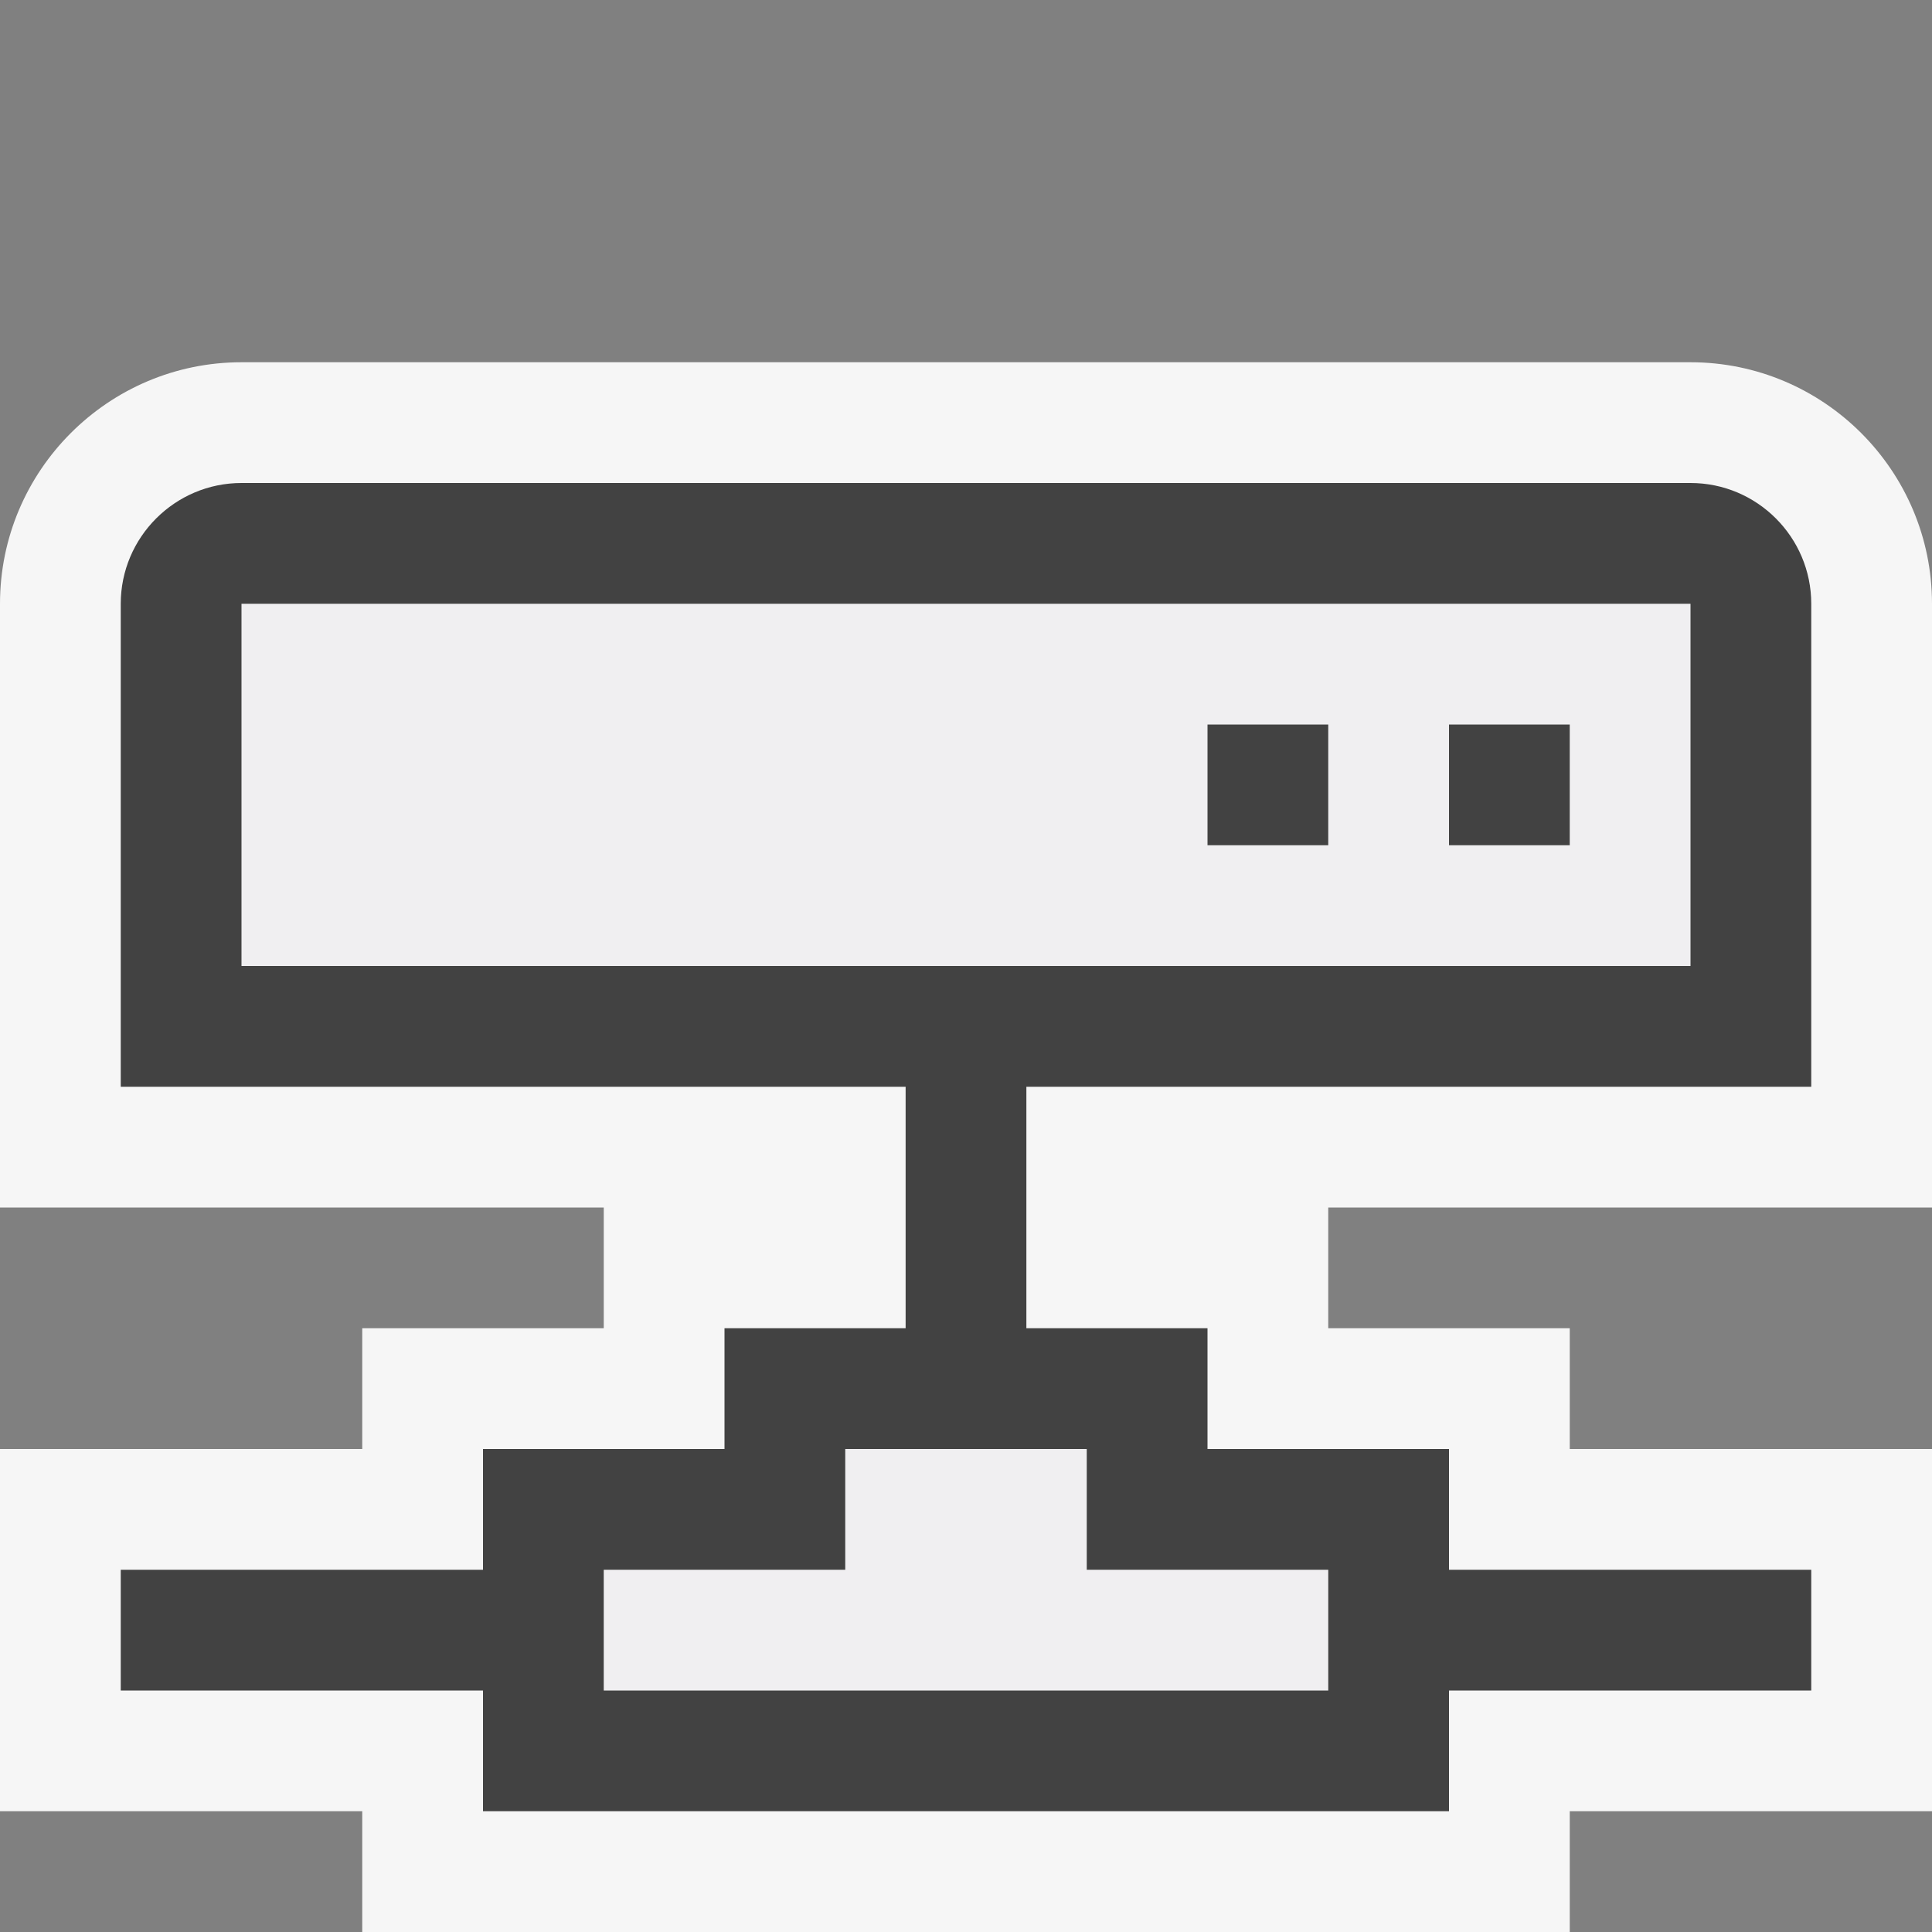
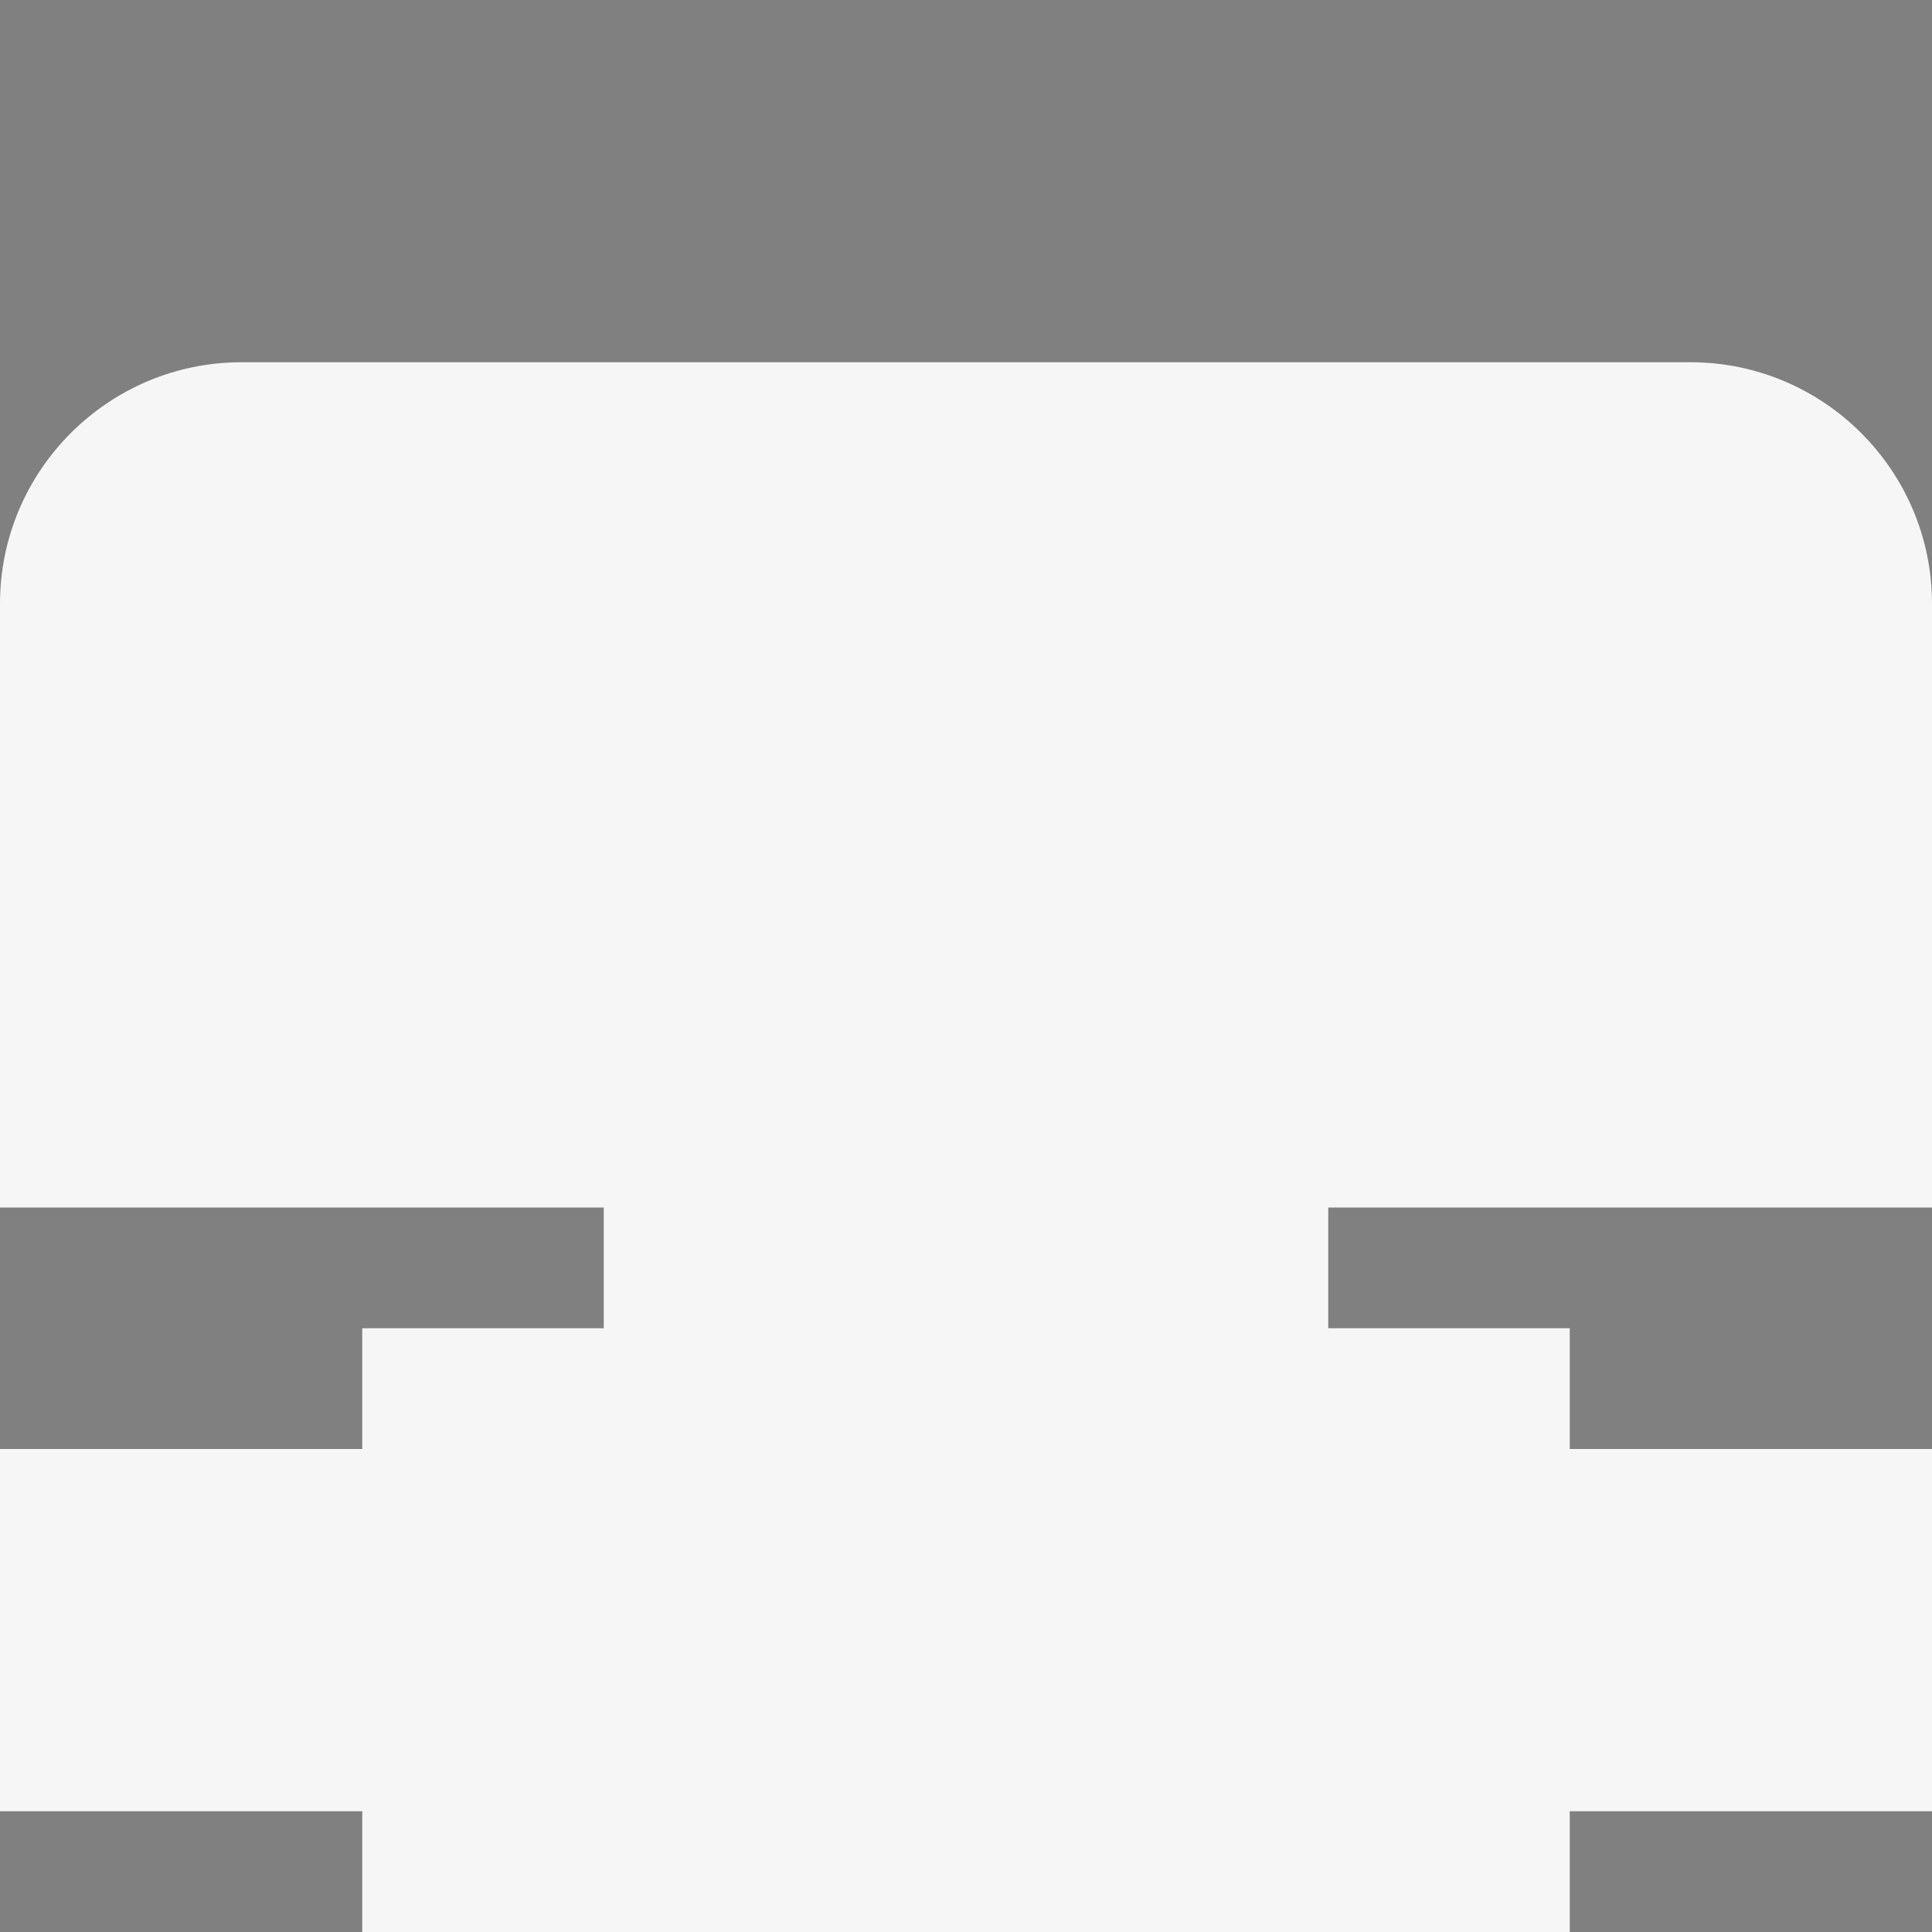
<svg xmlns="http://www.w3.org/2000/svg" viewBox="0 0 16 16" enable-background="new 0 0 16 16">
  <rect x="0" y="0" width="16" height="16" fill="#808080" stroke="none" />
  <style type="text/css">.icon-canvas-transparent{opacity:0;fill:#F6F6F6;} .icon-vs-out{fill:#F6F6F6;} .icon-vs-bg{fill:#424242;} .icon-vs-fg{fill:#F0EFF1;}</style>
-   <path class="icon-canvas-transparent" d="M16 16h-16v-16h16v16z" id="canvas" />
  <path class="icon-vs-out" d="M16 10v-5c0-1.103-.897-2-2-2h-12c-1.103 0-2 .897-2 2v5h5v1h-2v1h-3v3h3v1h10v-1h3v-3h-3v-1h-2v-1h5z" id="outline" />
-   <path class="icon-vs-fg" d="M9 13h2v1h-6v-1h2v-1h2v1zm5-8v3h-12v-3h12zm-3 1h-1v1h1v-1zm2 0h-1v1h1v-1z" id="iconFg" />
-   <path class="icon-vs-bg" d="M15 9v-4c0-.551-.448-1-1-1h-12c-.551 0-1 .449-1 1v4h6.5v2h-1.5v1h-2v1h-3v1h3v1h8v-1h3v-1h-3v-1h-2v-1h-1.5v-2h6.5zm-6 3v1h2v1h-6v-1h2v-1h2zm-7-4v-3h12v3h-12zm10-2h1v1h-1v-1zm-2 0h1v1h-1v-1z" id="iconBg" />
</svg>